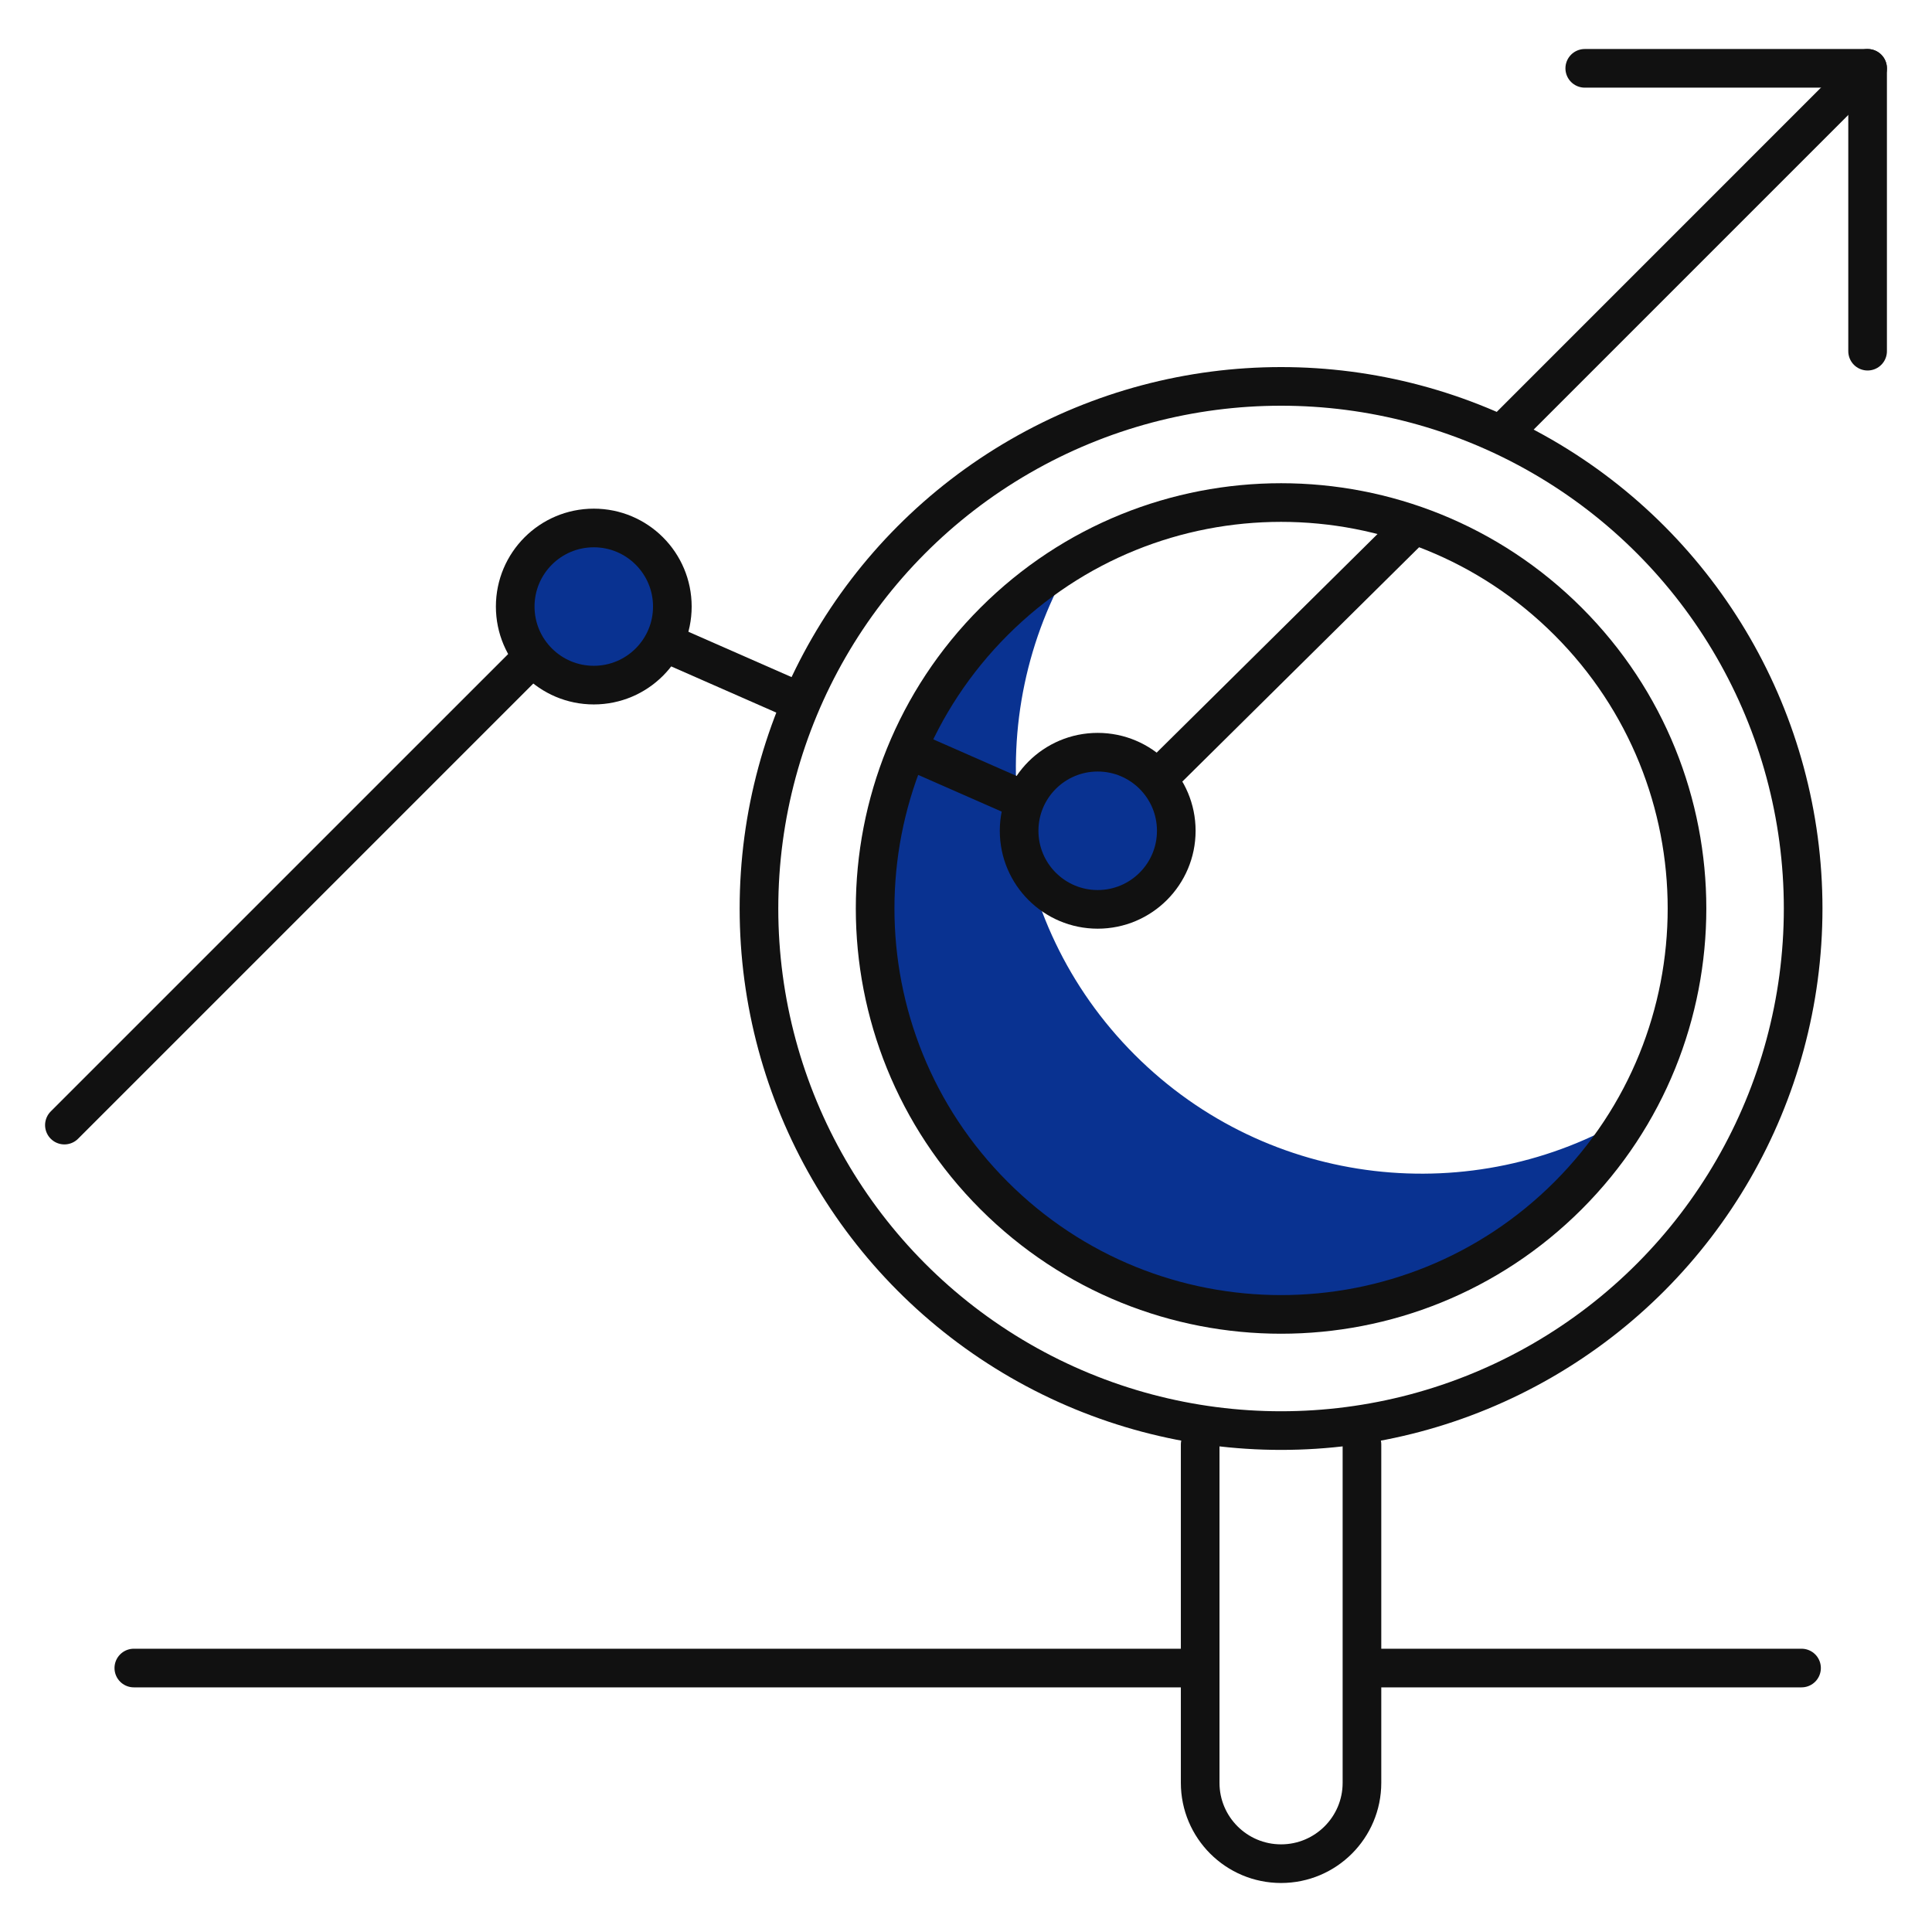
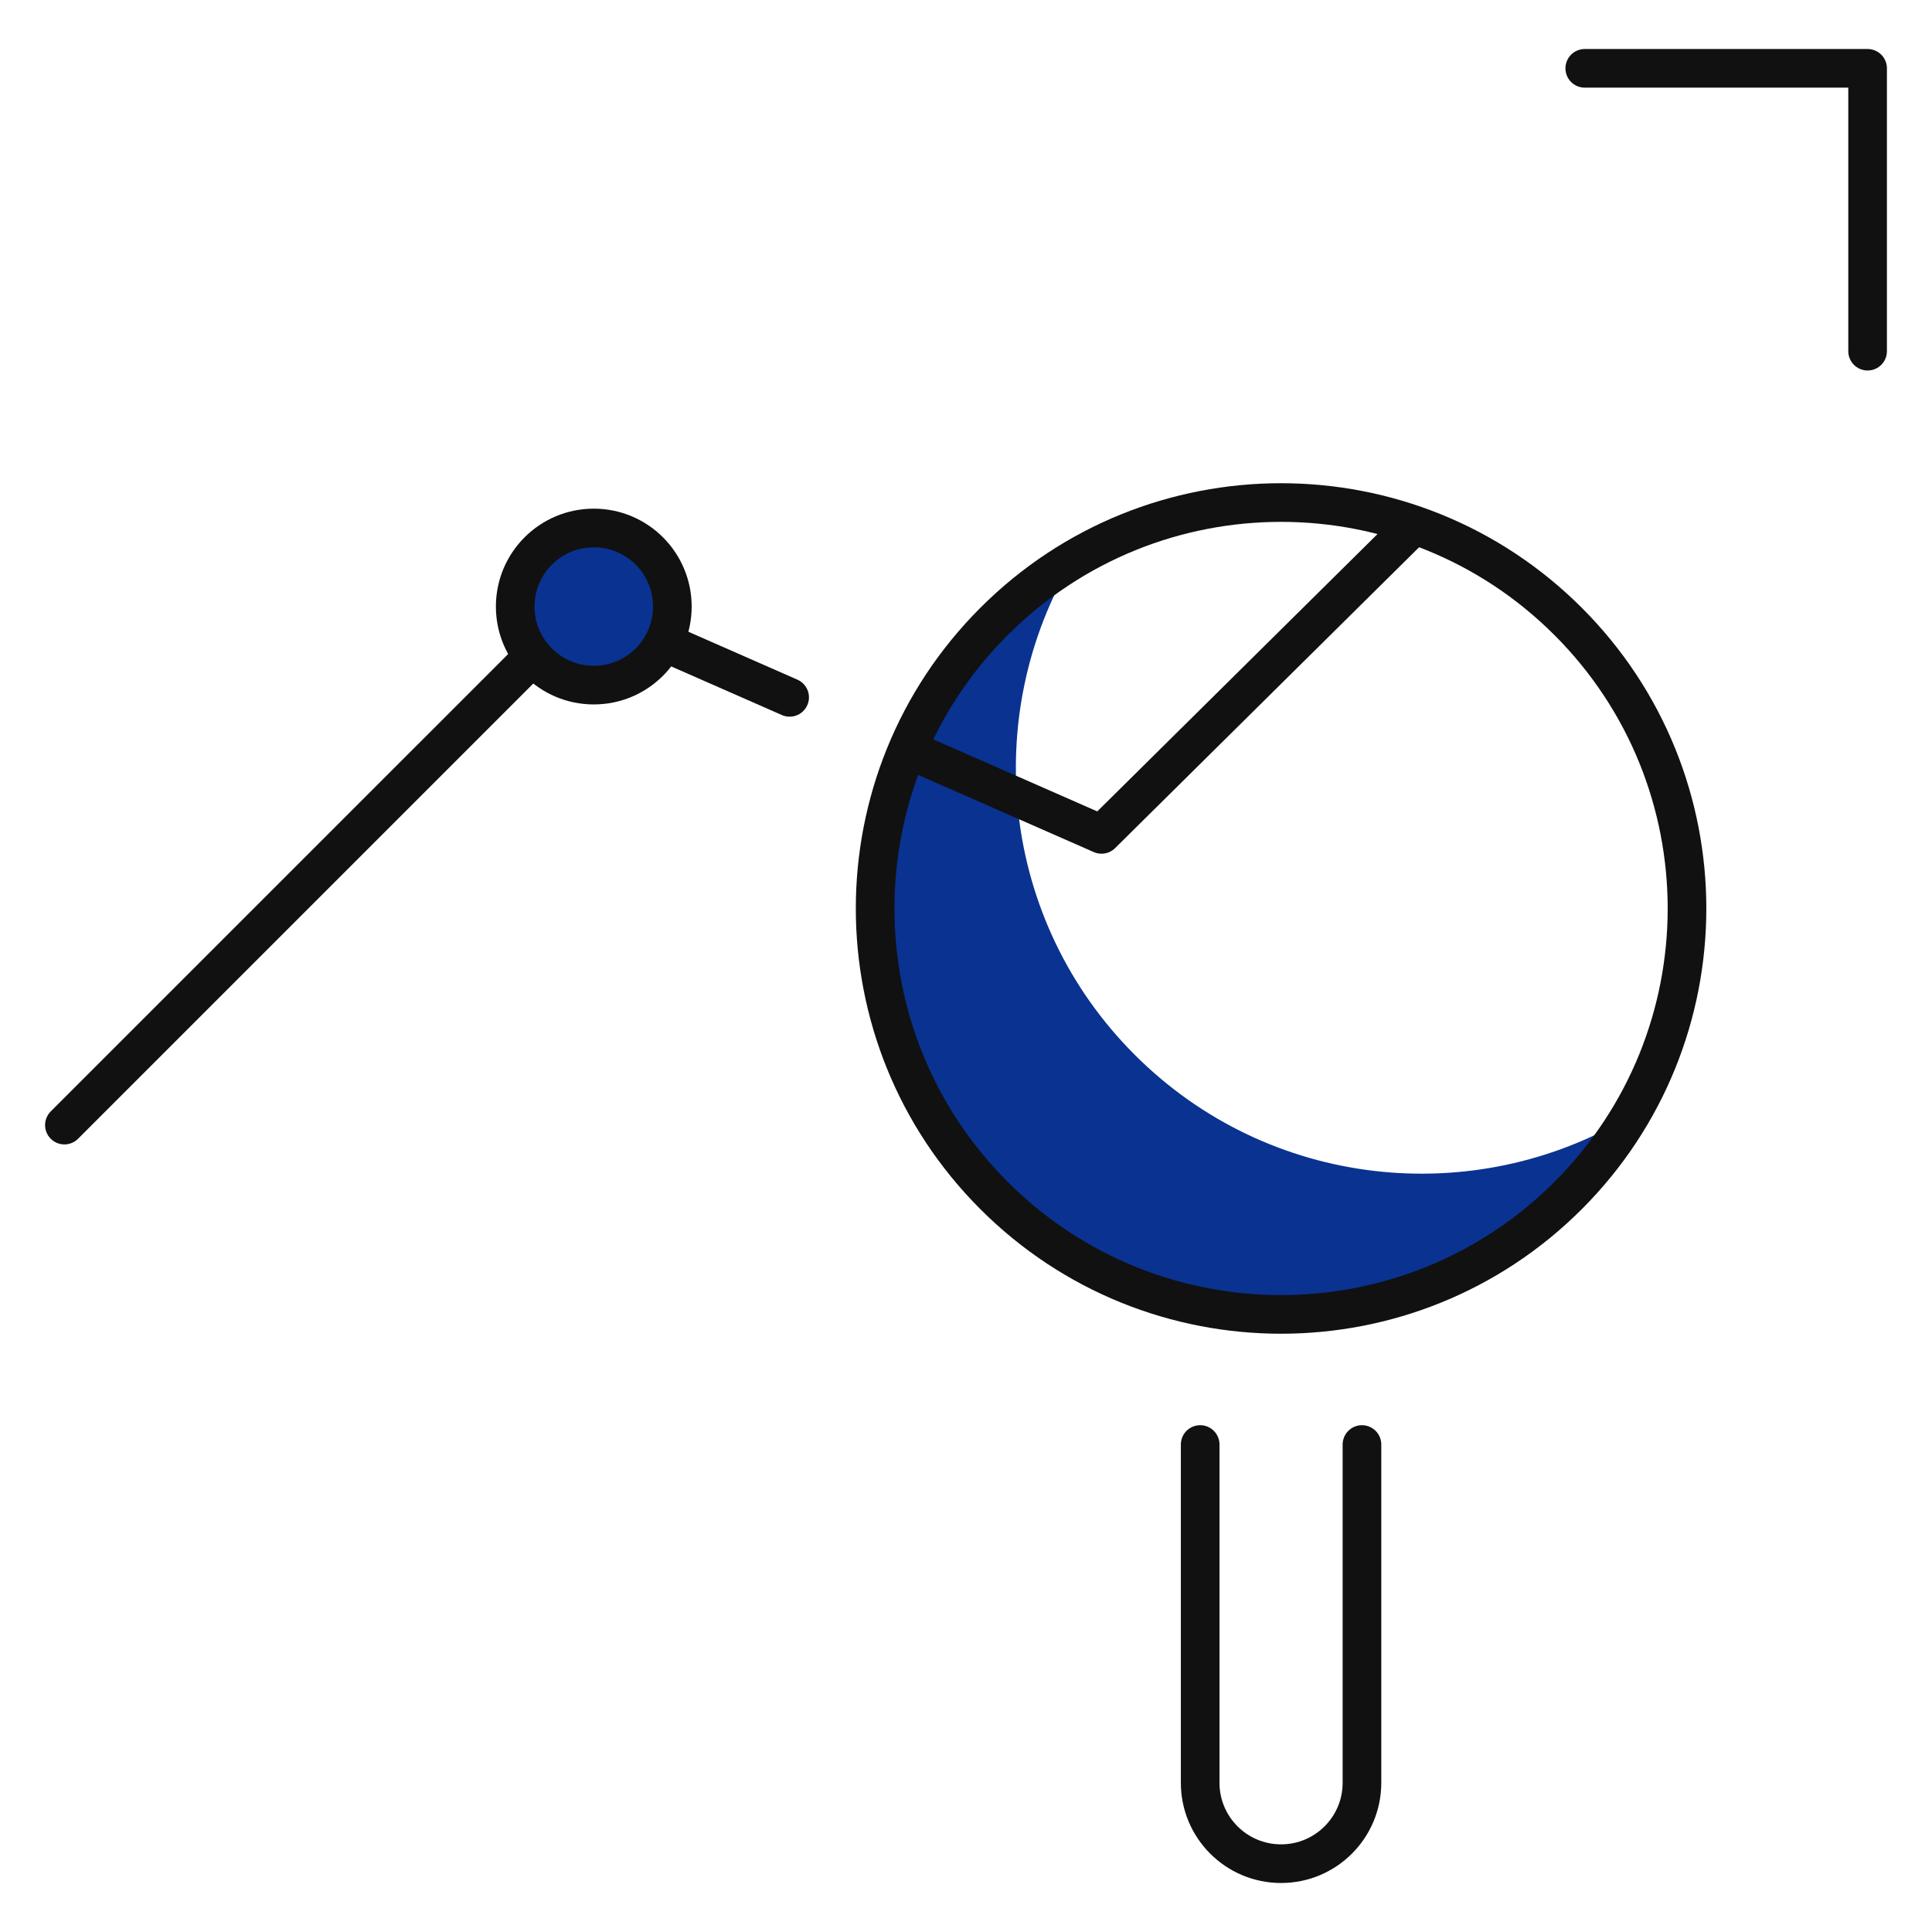
<svg xmlns="http://www.w3.org/2000/svg" version="1.1" baseProfile="tiny" id="Layer_1" x="0px" y="0px" width="150px" height="150px" viewBox="0 0 150 150" xml:space="preserve">
  <g>
    <path fill="#093291" d="M88.101,81.895c-10.423-10.422-12.017-26.329-4.786-38.432c-2.188,1.308-4.254,2.901-6.139,4.786   c-12.308,12.308-12.308,32.263,0,44.571c12.307,12.307,32.263,12.307,44.573,0c1.884-1.885,3.477-3.949,4.784-6.139   C114.43,93.91,98.525,92.32,88.101,81.895z" />
    <g>
-       <line fill="none" stroke="#111111" stroke-width="3" stroke-linecap="round" stroke-linejoin="round" stroke-miterlimit="10" x1="117.213" y1="33.093" x2="145" y2="5.305" />
      <polyline fill="none" stroke="#111111" stroke-width="3" stroke-linecap="round" stroke-linejoin="round" stroke-miterlimit="10" points="    71.112,58.449 85.522,64.781 109.346,41.201   " />
      <polyline fill="none" stroke="#111111" stroke-width="3" stroke-linecap="round" stroke-linejoin="round" stroke-miterlimit="10" points="    5,87.352 45.262,47.092 61.307,54.142   " />
      <polyline fill="none" stroke="#111111" stroke-width="3" stroke-linecap="round" stroke-linejoin="round" stroke-miterlimit="10" points="    145,27.265 145,5.305 123.04,5.305   " />
    </g>
    <circle fill="#093291" stroke="#111111" stroke-width="3" stroke-linecap="round" stroke-linejoin="round" stroke-miterlimit="10" cx="46.101" cy="47.092" r="6.1" />
    <g>
      <g>
-         <circle fill="none" stroke="#111111" stroke-width="3" stroke-linecap="round" stroke-linejoin="round" stroke-miterlimit="10" cx="99.461" cy="70.535" r="40.535" />
        <path fill="none" stroke="#111111" stroke-width="3" stroke-linecap="round" stroke-linejoin="round" stroke-miterlimit="10" d="     M121.749,92.82c12.306-12.309,12.306-32.264,0-44.571c-12.311-12.309-32.267-12.309-44.573,0     c-12.308,12.308-12.308,32.263,0,44.571C89.482,105.127,109.438,105.127,121.749,92.82z" />
      </g>
      <path fill="none" stroke="#111111" stroke-width="3" stroke-linecap="round" stroke-linejoin="round" stroke-miterlimit="10" d="    M105.742,112.152v26.264c0,3.467-2.812,6.279-6.28,6.279l0,0c-3.47,0-6.281-2.813-6.281-6.279v-26.264" />
    </g>
-     <circle fill="#093291" stroke="#111111" stroke-width="3" stroke-linecap="round" stroke-linejoin="round" stroke-miterlimit="10" cx="85.225" cy="64.502" r="6.101" />
    <g>
-       <line fill="none" stroke="#111111" stroke-width="3" stroke-linecap="round" stroke-linejoin="round" stroke-miterlimit="10" x1="10.39" y1="129.506" x2="92.326" y2="129.506" />
-       <line fill="none" stroke="#111111" stroke-width="3" stroke-linecap="round" stroke-linejoin="round" stroke-miterlimit="10" x1="107.075" y1="129.506" x2="139.871" y2="129.506" />
-     </g>
+       </g>
  </g>
</svg>